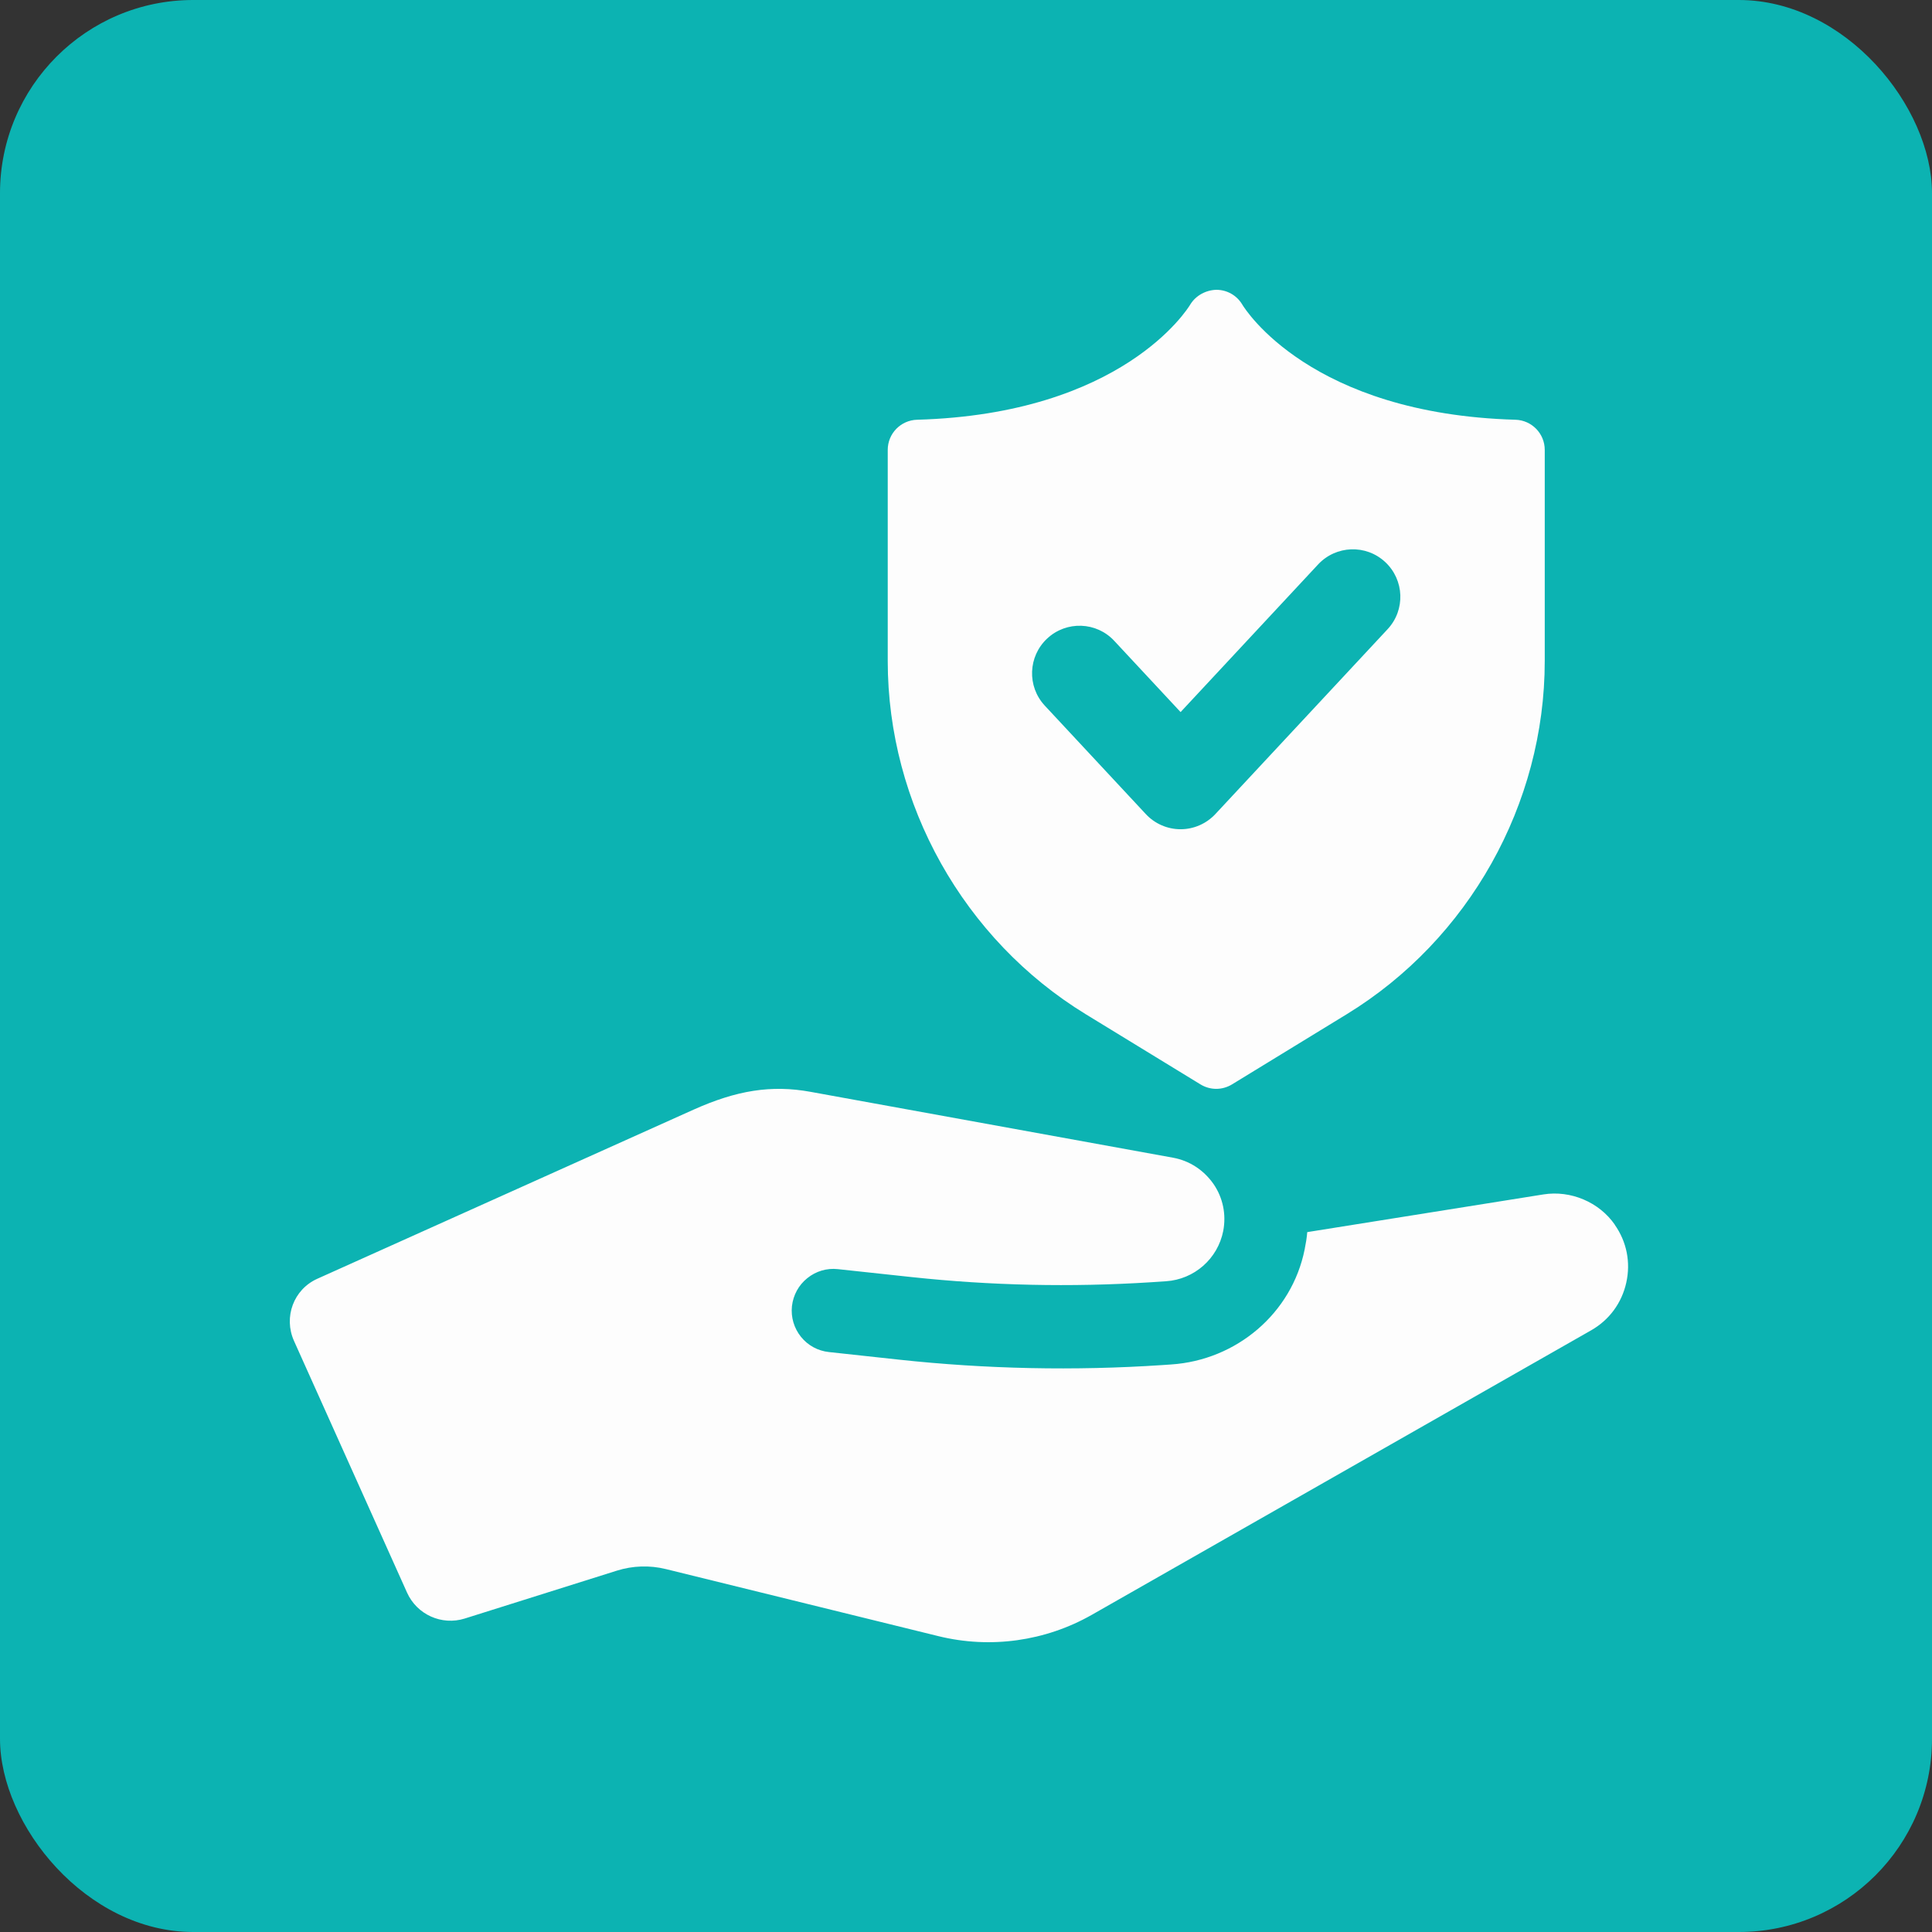
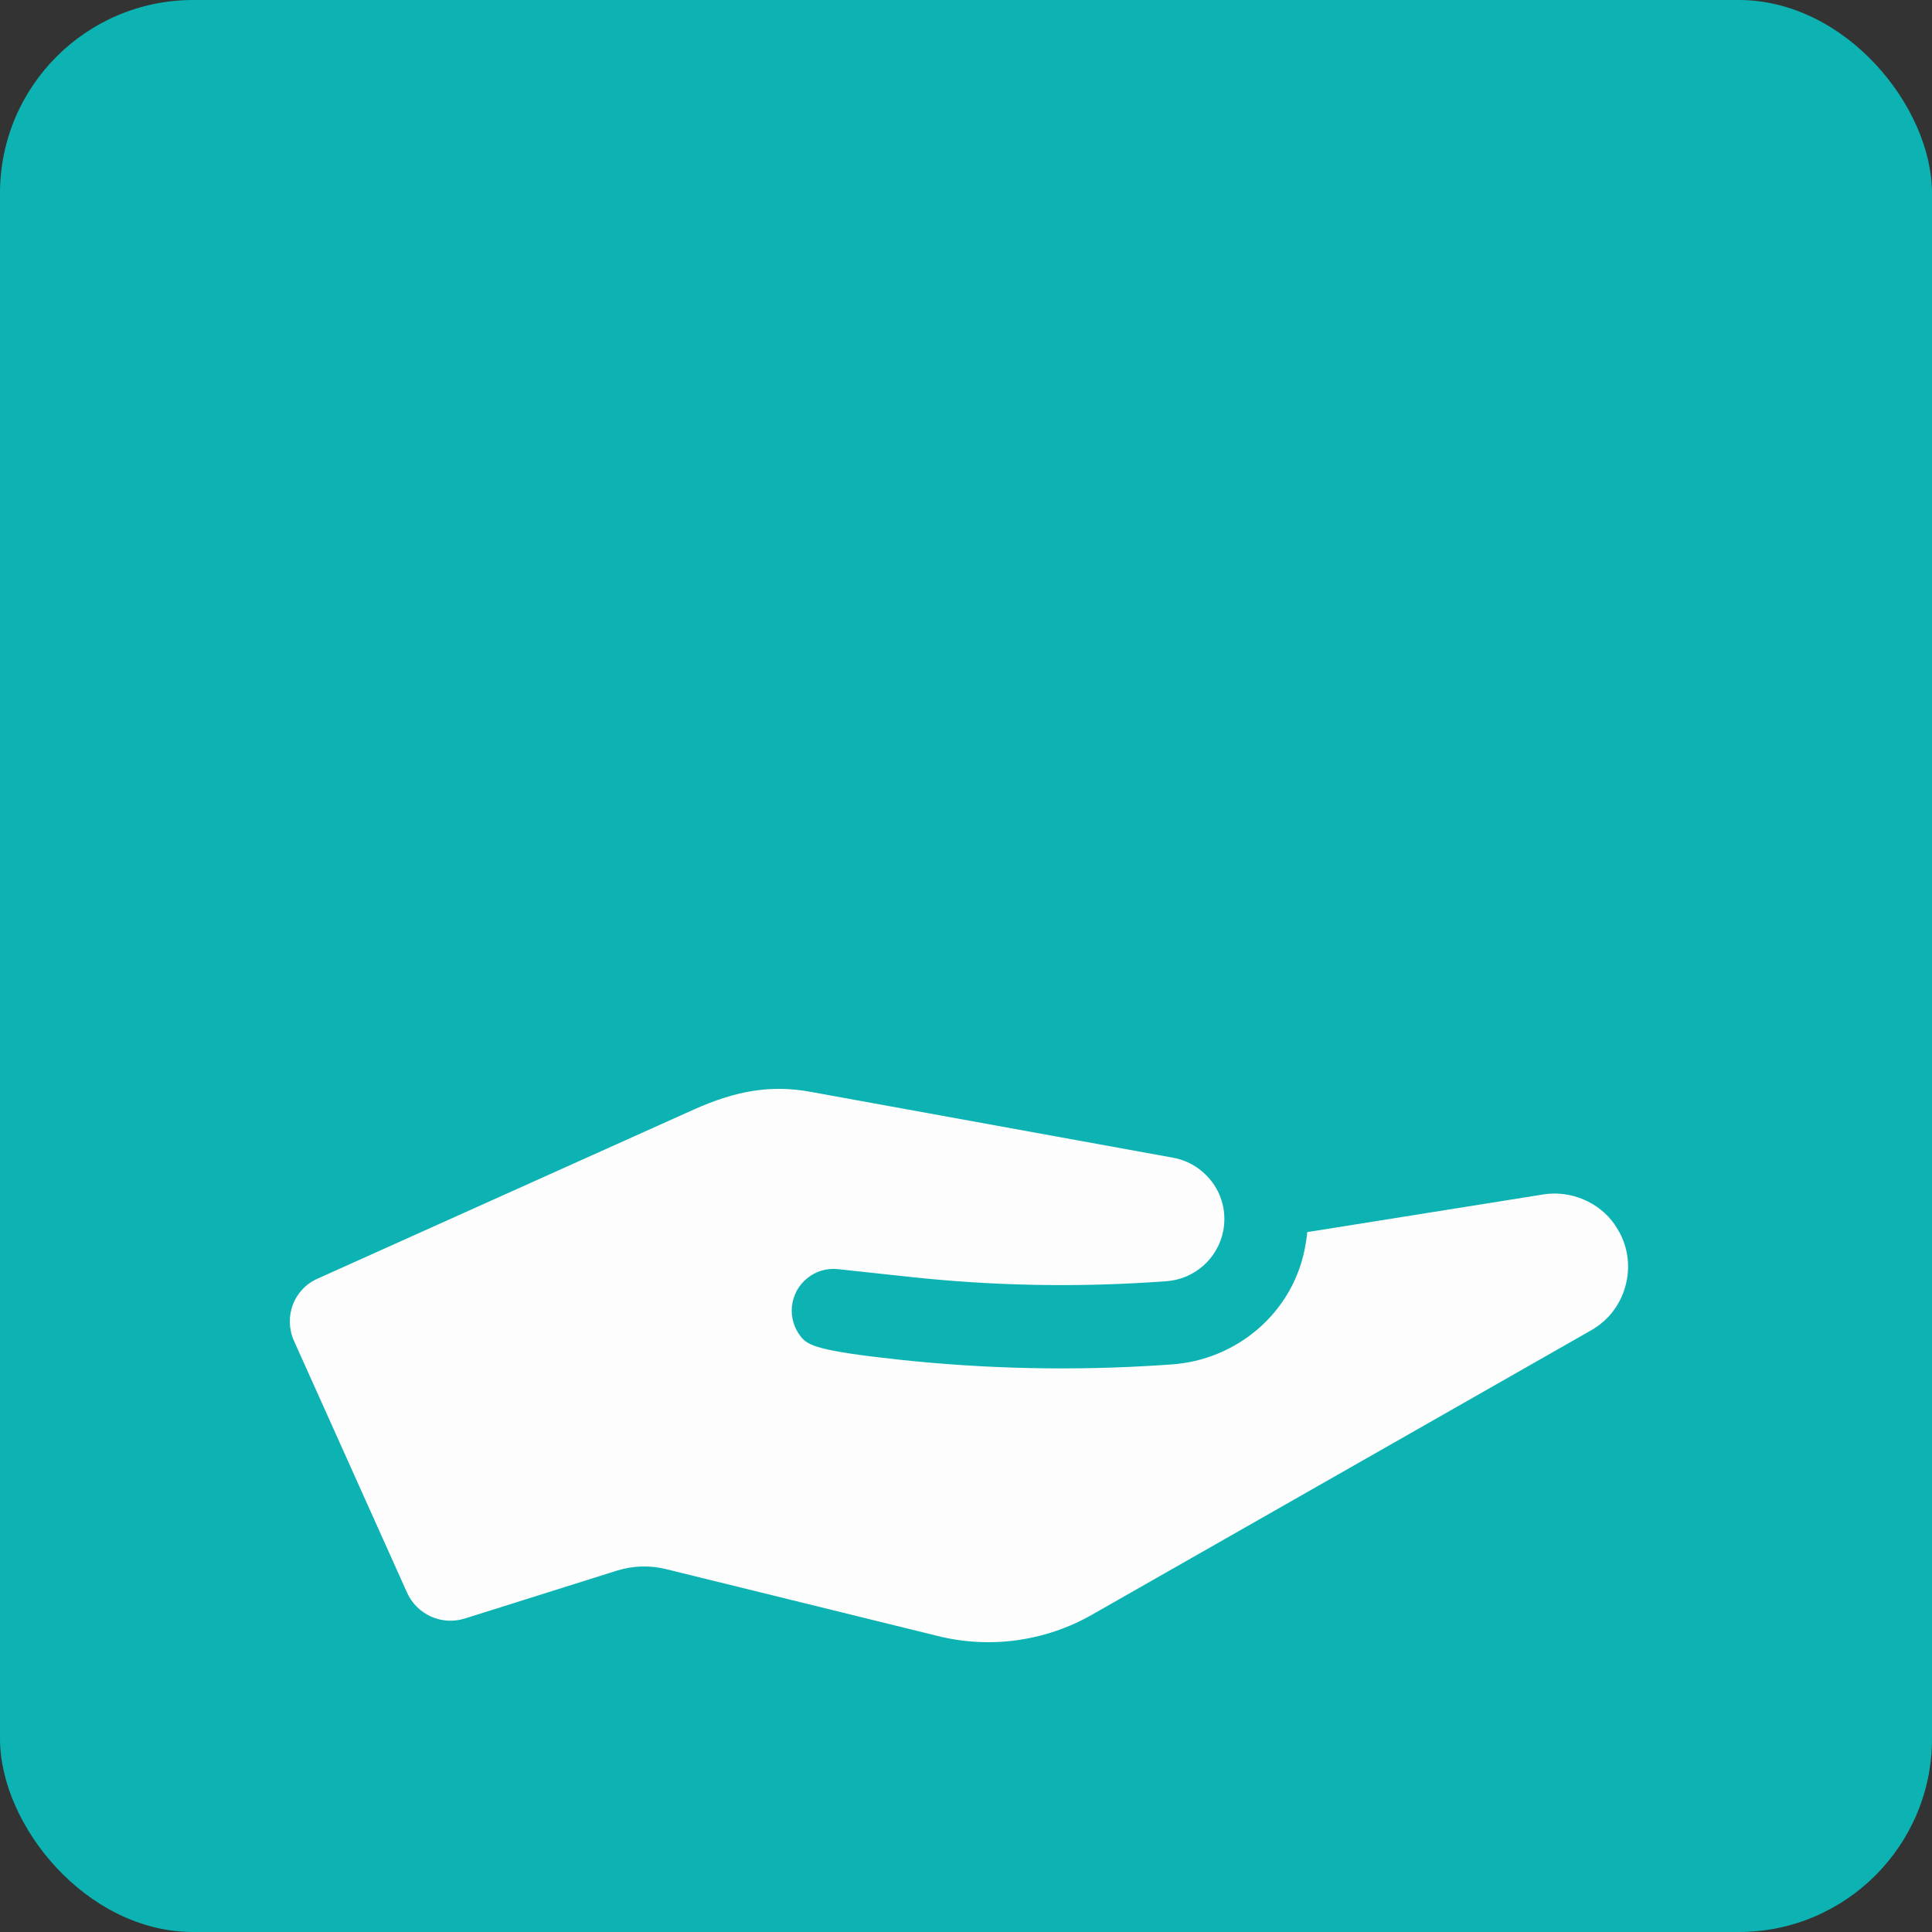
<svg xmlns="http://www.w3.org/2000/svg" width="100" height="100" viewBox="0 0 100 100" fill="none">
  <rect x="0" y="0" width="100" height="100" fill="#333333" stroke="none" />
  <rect width="100" height="100" rx="10" fill="#0CB3B2" />
-   <path d="M83.58 63.386C82.768 62.217 81.294 61.598 79.887 61.823L67.663 63.774C67.64 64.068 67.589 64.37 67.528 64.672C66.863 67.985 63.994 70.4 60.623 70.624L60.157 70.656C55.612 70.958 51.048 70.863 46.52 70.374L42.908 69.982C42.335 69.922 41.817 69.64 41.458 69.194C41.098 68.745 40.931 68.18 40.991 67.608C41.057 67.032 41.337 66.517 41.786 66.157C42.235 65.794 42.799 65.627 43.371 65.691L47.171 66.1C51.286 66.543 55.431 66.632 59.561 66.37L60.347 66.318C61.814 66.223 63.032 65.153 63.314 63.714C63.478 62.862 63.3 61.992 62.81 61.282C62.304 60.559 61.567 60.078 60.718 59.923L41.964 56.515C39.912 56.138 38.11 56.446 35.908 57.431C34.389 58.113 23.204 63.141 16.423 66.189C15.194 66.742 14.668 68.175 15.217 69.404L21.069 82.434C21.581 83.573 22.864 84.149 24.056 83.775L31.928 81.297C32.751 81.038 33.629 81.009 34.467 81.216L48.573 84.687C51.264 85.349 54.105 84.952 56.514 83.582L82.356 68.858C83.295 68.322 83.939 67.447 84.175 66.394C84.412 65.338 84.198 64.27 83.577 63.389L83.58 63.386Z" fill="#FDFDFD" />
-   <path d="M56.203 52.499L62.138 56.129C62.388 56.281 62.67 56.359 62.952 56.359C63.234 56.359 63.516 56.281 63.767 56.129L69.701 52.499C76.028 48.631 79.956 41.623 79.956 34.209V23.286C79.956 22.443 79.286 21.752 78.442 21.726C67.836 21.424 64.449 16.013 64.299 15.763C64.02 15.291 63.514 15.003 62.964 15C62.431 15.011 61.896 15.288 61.608 15.763C61.47 15.993 58.091 21.424 47.465 21.726C46.622 21.752 45.949 22.44 45.949 23.286V34.209C45.949 41.623 49.877 48.631 56.203 52.499ZM54.203 33.049C55.196 32.122 56.753 32.177 57.676 33.173L61.107 36.857L68.225 29.215C69.152 28.222 70.706 28.165 71.699 29.092C72.692 30.018 72.749 31.573 71.823 32.566L62.906 42.138C62.439 42.636 61.789 42.921 61.107 42.921C60.425 42.921 59.771 42.636 59.308 42.138L54.078 36.523C53.152 35.53 53.21 33.973 54.203 33.049Z" fill="#FDFDFD" />
+   <path d="M83.58 63.386C82.768 62.217 81.294 61.598 79.887 61.823L67.663 63.774C67.64 64.068 67.589 64.37 67.528 64.672C66.863 67.985 63.994 70.4 60.623 70.624L60.157 70.656C55.612 70.958 51.048 70.863 46.52 70.374C42.335 69.922 41.817 69.64 41.458 69.194C41.098 68.745 40.931 68.18 40.991 67.608C41.057 67.032 41.337 66.517 41.786 66.157C42.235 65.794 42.799 65.627 43.371 65.691L47.171 66.1C51.286 66.543 55.431 66.632 59.561 66.37L60.347 66.318C61.814 66.223 63.032 65.153 63.314 63.714C63.478 62.862 63.3 61.992 62.81 61.282C62.304 60.559 61.567 60.078 60.718 59.923L41.964 56.515C39.912 56.138 38.11 56.446 35.908 57.431C34.389 58.113 23.204 63.141 16.423 66.189C15.194 66.742 14.668 68.175 15.217 69.404L21.069 82.434C21.581 83.573 22.864 84.149 24.056 83.775L31.928 81.297C32.751 81.038 33.629 81.009 34.467 81.216L48.573 84.687C51.264 85.349 54.105 84.952 56.514 83.582L82.356 68.858C83.295 68.322 83.939 67.447 84.175 66.394C84.412 65.338 84.198 64.27 83.577 63.389L83.58 63.386Z" fill="#FDFDFD" />
</svg>